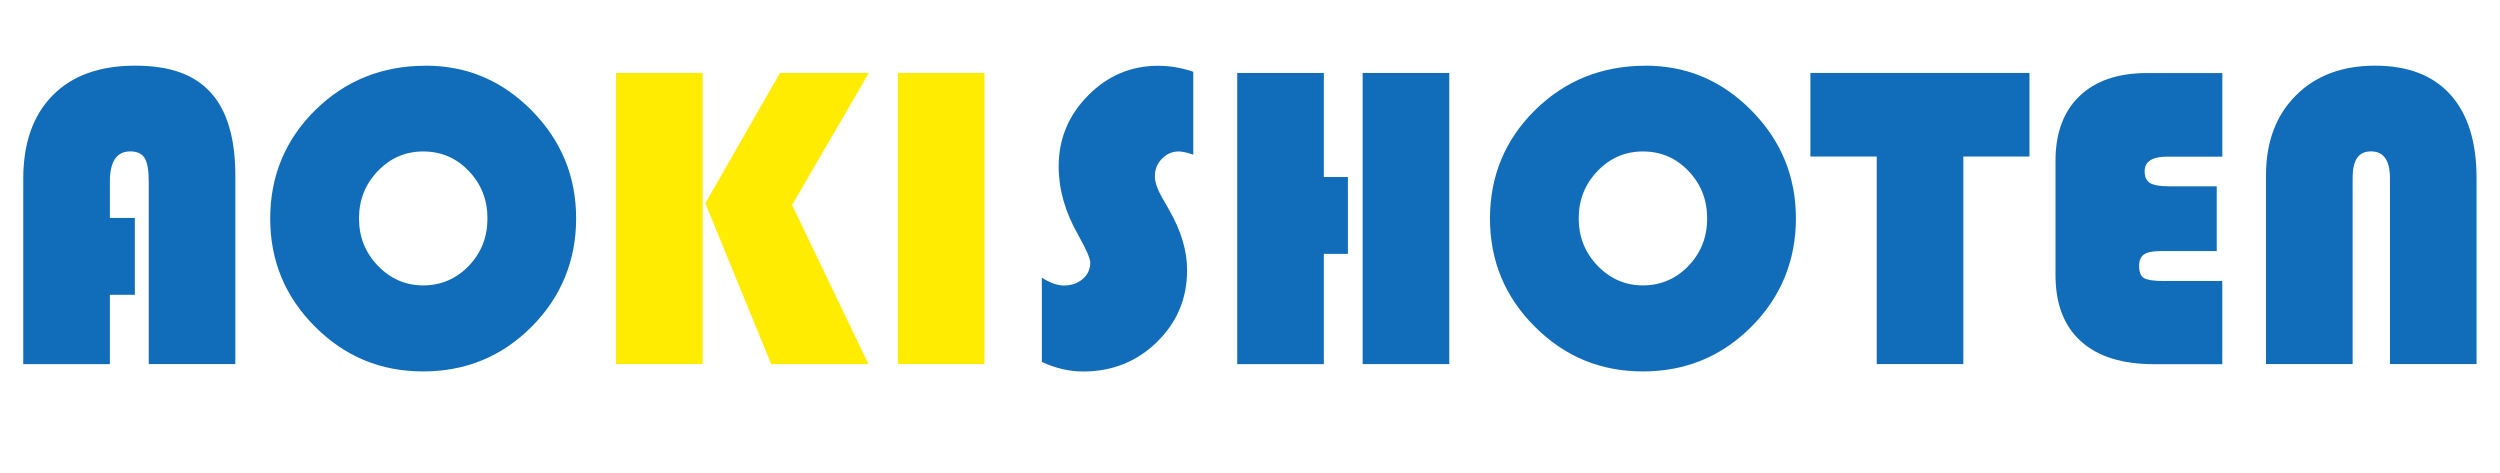
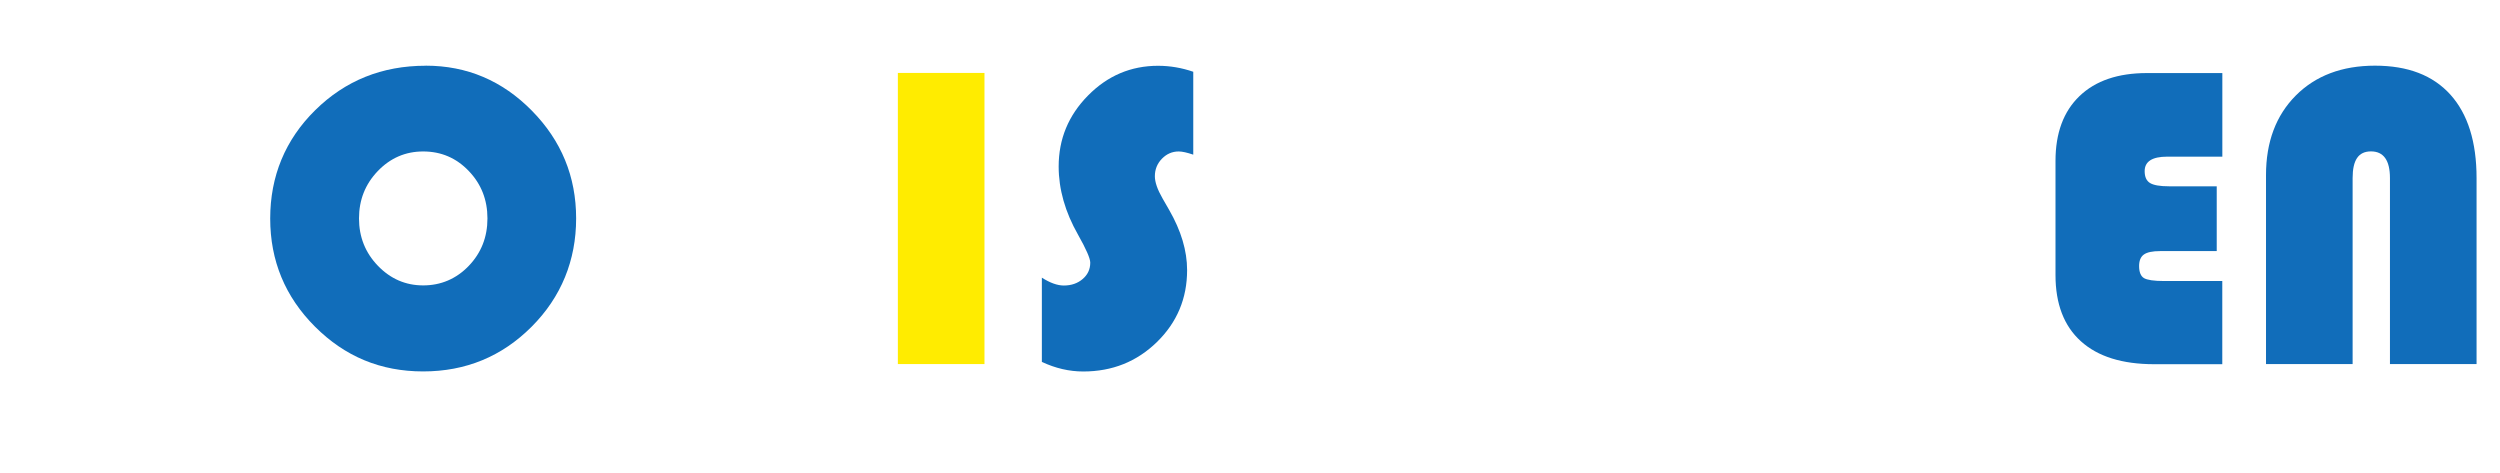
<svg xmlns="http://www.w3.org/2000/svg" id="_レイヤー_1" data-name="レイヤー_1" viewBox="0 0 422.56 80">
  <g>
-     <path d="M22.79,36.85v12.98h-4.22v11.72H3.93v-31.3c0-6.06,1.65-10.76,4.96-14.12,3.3-3.35,7.95-5.03,13.94-5.03s10.04,1.52,12.8,4.56c2.76,3.04,4.15,7.73,4.15,14.08v31.8h-14.64v-30.83c0-1.92-.23-3.26-.69-4-.46-.74-1.27-1.12-2.45-1.12-2.28,0-3.43,1.71-3.43,5.12v6.13h4.22Z" fill="#116dba" />
    <path d="M71.96,11.1c6.97,0,12.95,2.54,17.94,7.61,4.99,5.07,7.48,11.14,7.48,18.21s-2.51,13.29-7.54,18.32c-5.02,5.02-11.13,7.54-18.32,7.54s-13.23-2.52-18.28-7.57c-5.05-5.05-7.57-11.14-7.57-18.28s2.54-13.32,7.62-18.32c5.08-5,11.3-7.5,18.66-7.5ZM71.53,25.6c-3,0-5.56,1.11-7.68,3.32-2.12,2.21-3.17,4.88-3.17,8s1.06,5.79,3.19,8c2.13,2.21,4.68,3.32,7.66,3.32s5.59-1.1,7.7-3.3,3.16-4.87,3.16-8.02-1.05-5.82-3.16-8.02c-2.1-2.2-4.67-3.3-7.7-3.3Z" fill="#116dba" />
  </g>
  <g>
    <path d="M201.69,12.11v14.03c-1.06-.36-1.88-.54-2.45-.54-1.11,0-2.05.41-2.85,1.23-.79.82-1.19,1.8-1.19,2.96,0,.99.43,2.24,1.3,3.75l1.12,1.95c2.02,3.51,3.03,6.9,3.03,10.17,0,4.78-1.7,8.83-5.1,12.15-3.4,3.32-7.55,4.98-12.46,4.98-2.36,0-4.69-.54-6.99-1.62v-14.24c1.39.89,2.63,1.33,3.71,1.33,1.27,0,2.34-.37,3.19-1.1.85-.73,1.28-1.65,1.28-2.76,0-.72-.69-2.29-2.06-4.72-2.19-3.85-3.28-7.69-3.28-11.54,0-4.64,1.65-8.64,4.96-11.99,3.3-3.35,7.25-5.03,11.84-5.03,2.02,0,4,.34,5.95,1.01Z" fill="#116dba" />
-     <path d="M227.83,29.93v12.98h-4.07v18.64h-14.64V12.33h14.64v17.59h4.07ZM244.96,12.33v49.21h-14.64V12.33h14.64Z" fill="#116dba" />
-     <path d="M278.13,11.1c6.97,0,12.95,2.54,17.94,7.61,4.99,5.07,7.48,11.14,7.48,18.21s-2.51,13.29-7.54,18.32c-5.02,5.02-11.13,7.54-18.32,7.54s-13.23-2.52-18.28-7.57c-5.05-5.05-7.57-11.14-7.57-18.28s2.54-13.32,7.62-18.32c5.08-5,11.3-7.5,18.66-7.5ZM277.69,25.6c-3,0-5.56,1.11-7.68,3.32-2.12,2.21-3.17,4.88-3.17,8s1.06,5.79,3.19,8c2.13,2.21,4.68,3.32,7.66,3.32s5.59-1.1,7.7-3.3,3.16-4.87,3.16-8.02-1.05-5.82-3.16-8.02c-2.1-2.2-4.67-3.3-7.7-3.3Z" fill="#116dba" />
-     <path d="M331.85,26.46v35.08h-14.64V26.46h-11.21v-14.13h37.03v14.13h-11.18Z" fill="#116dba" />
    <path d="M374.68,31.48v10.96h-9.55c-1.3,0-2.22.19-2.76.58-.54.38-.81,1.03-.81,1.95,0,1.03.28,1.71.83,2.04.55.32,1.68.49,3.39.49h9.84v14.06h-11.5c-5.41,0-9.54-1.29-12.4-3.88-2.86-2.58-4.29-6.31-4.29-11.19v-19.29c0-4.71,1.35-8.36,4.06-10.96s6.51-3.89,11.41-3.89h12.73v14.13h-9.34c-2.52,0-3.79.82-3.79,2.45,0,.96.3,1.63.9,2,.6.37,1.67.56,3.21.56h8.08Z" fill="#116dba" />
    <path d="M383.01,61.54v-31.94c0-5.6,1.68-10.08,5.03-13.45,3.35-3.36,7.82-5.05,13.39-5.05s9.8,1.63,12.75,4.9c2.94,3.27,4.42,7.97,4.42,14.1v31.44h-14.64v-31.44c0-3-1.07-4.51-3.21-4.51s-3.1,1.5-3.1,4.51v31.44h-14.64Z" fill="#116dba" />
  </g>
  <g>
-     <path d="M118.77,12.33v49.21h-14.64V12.33h14.64ZM146.86,12.33l-12.98,22.32,12.91,26.9h-16.44l-11.14-27.19,12.62-22.03h15.04Z" fill="#ffec00" />
    <path d="M166.4,12.33v49.21h-14.64V12.33h14.64Z" fill="#ffec00" />
  </g>
</svg>